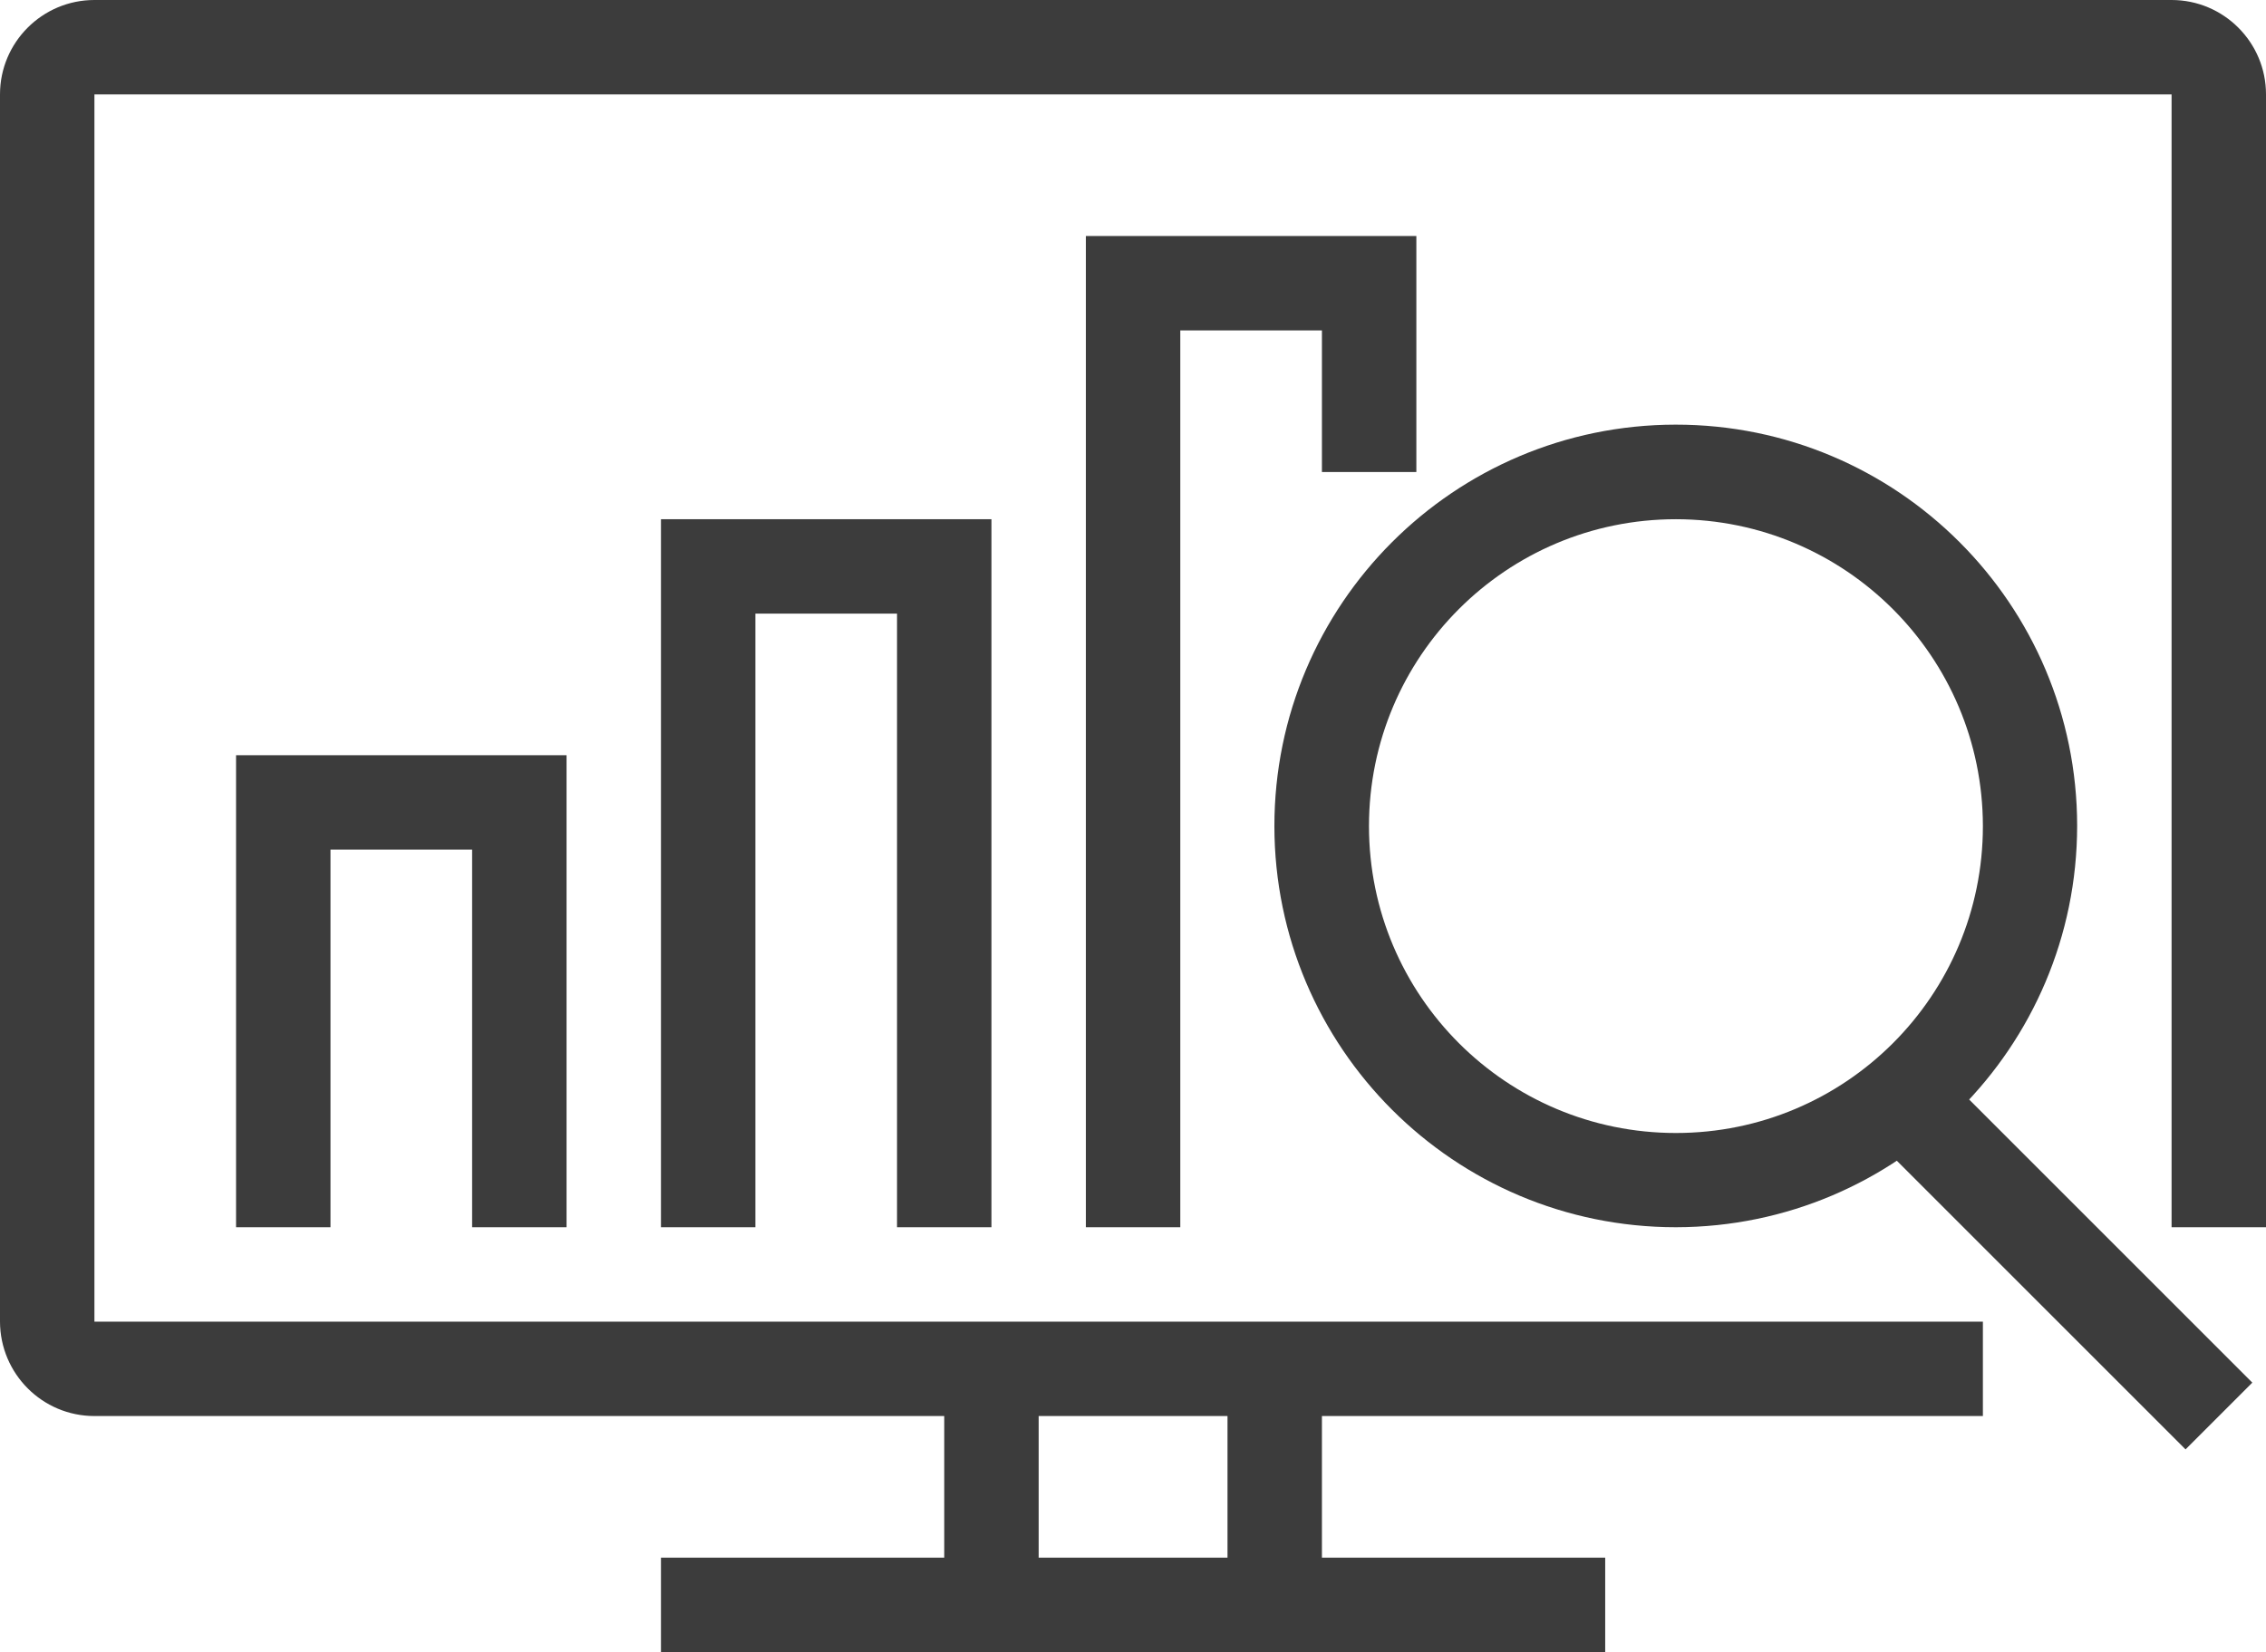
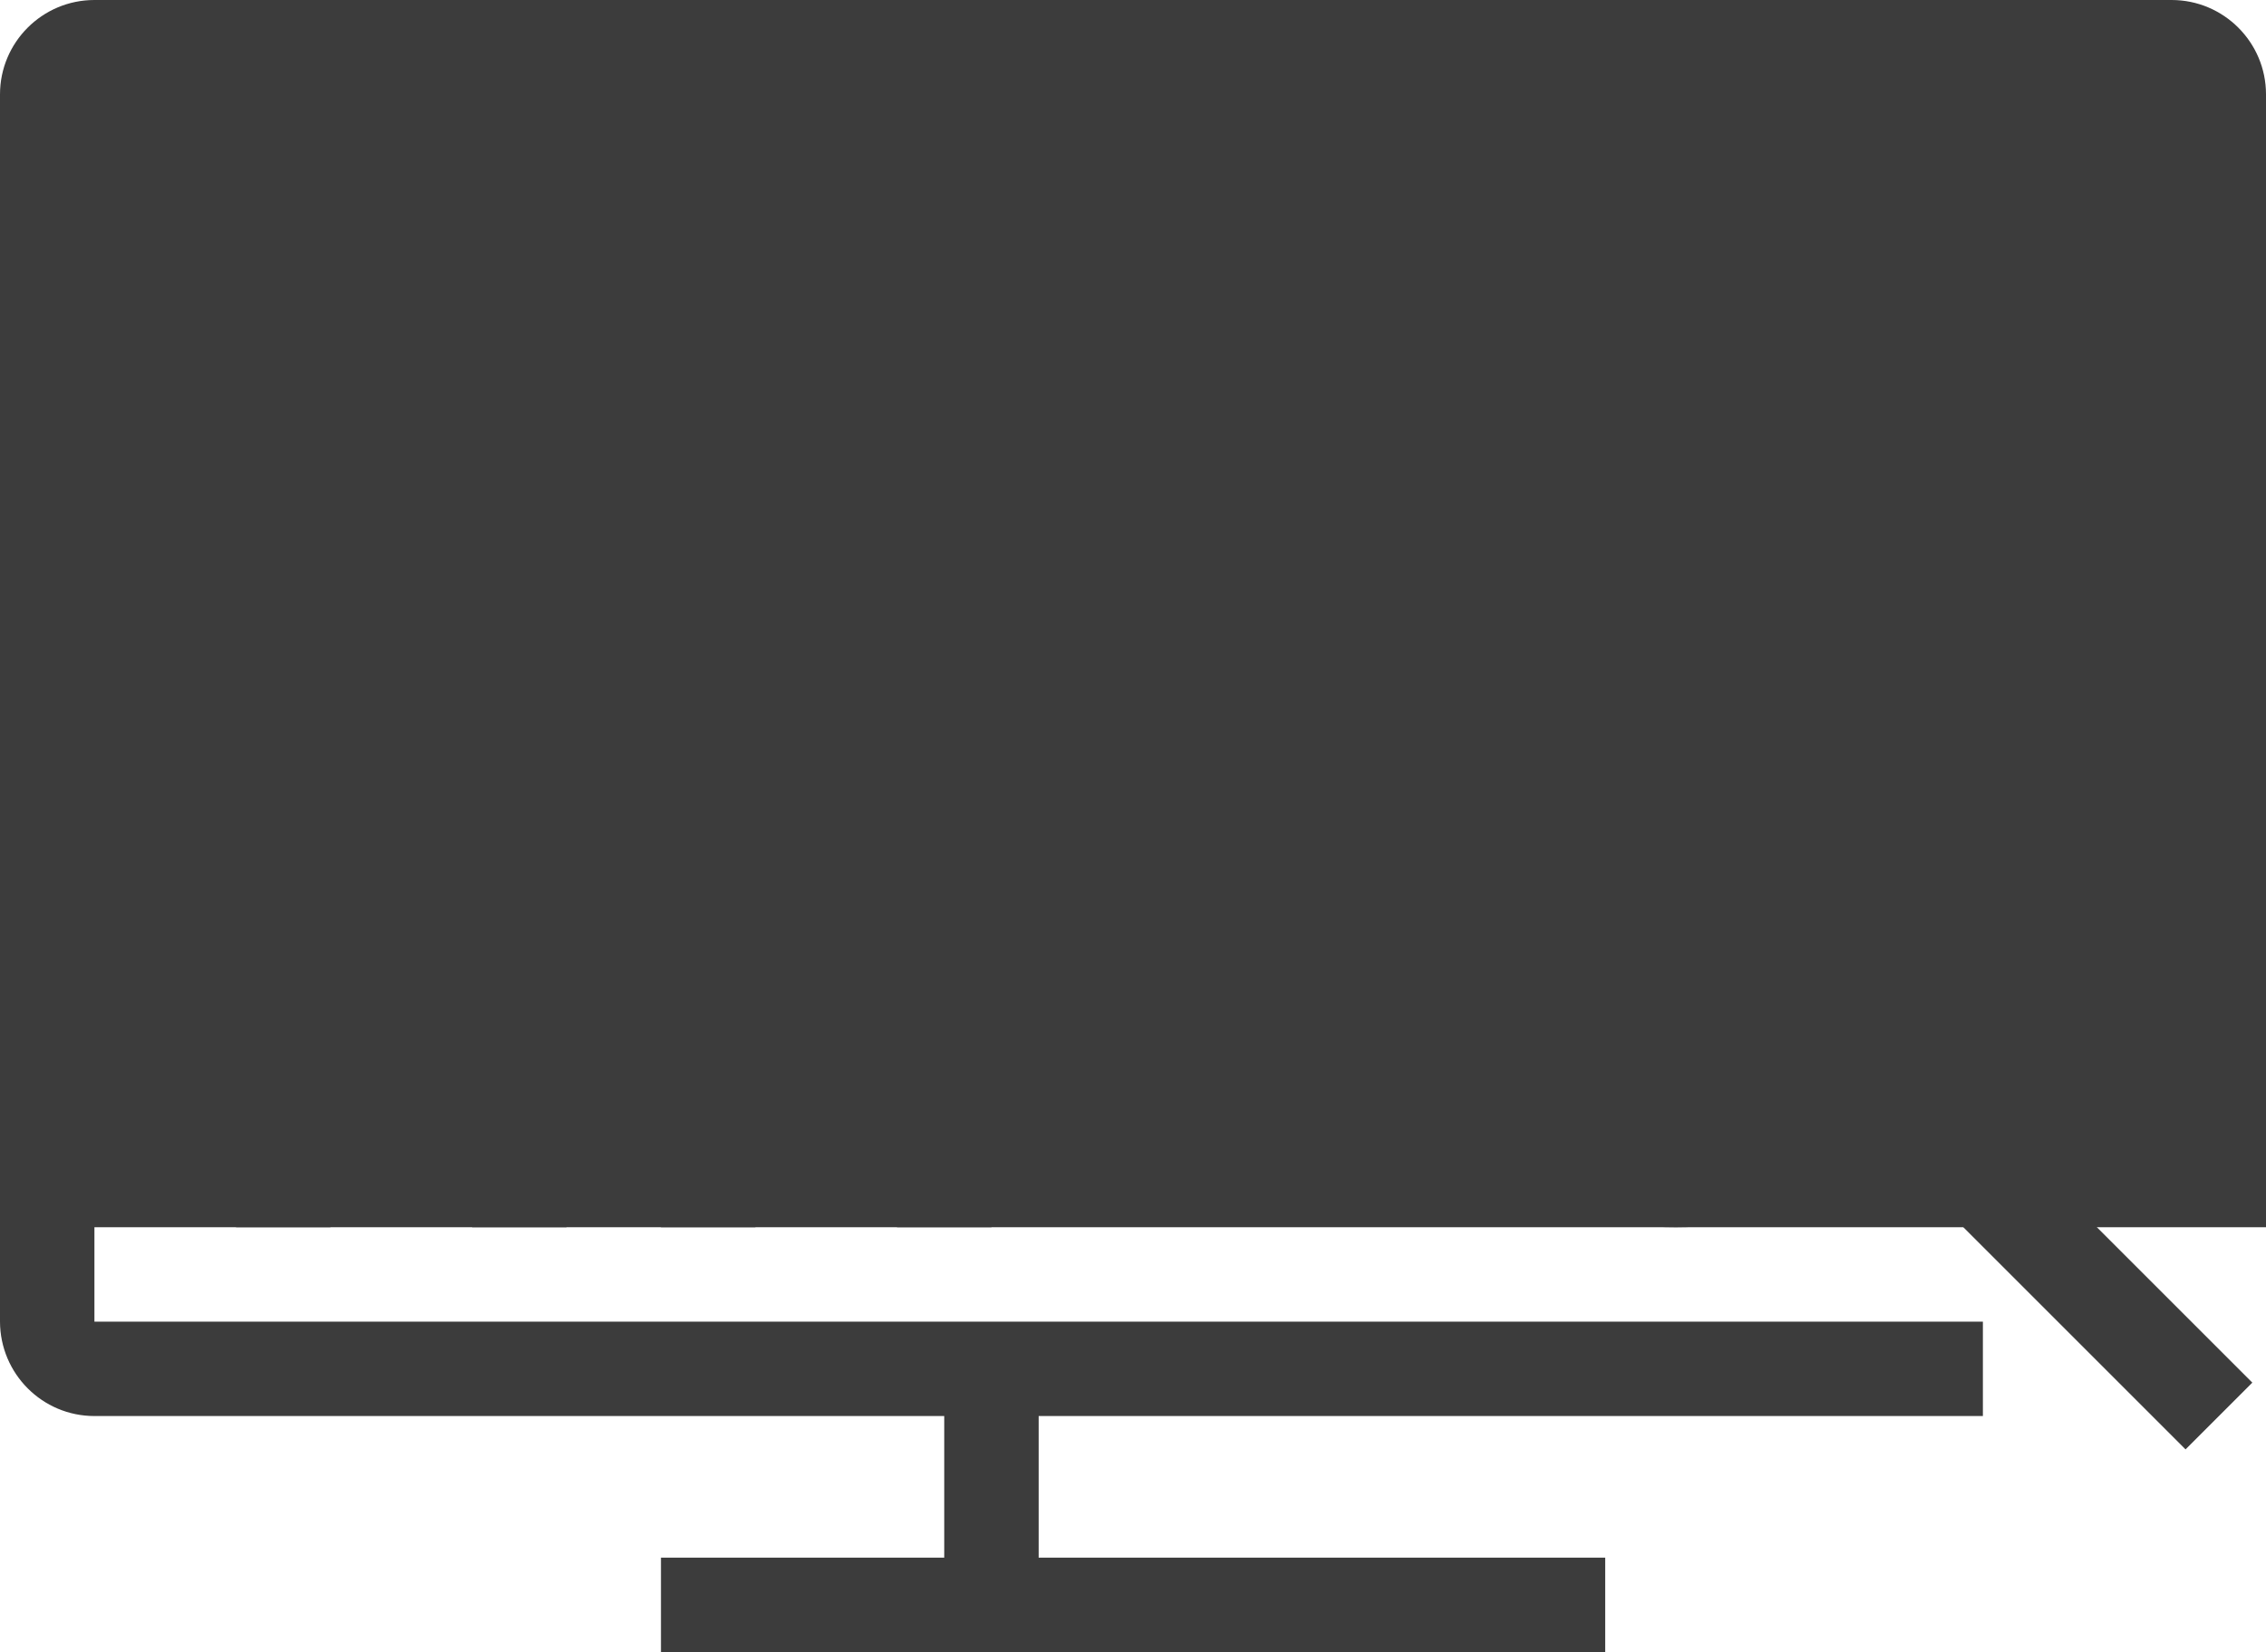
<svg xmlns="http://www.w3.org/2000/svg" id="Layer_2" viewBox="0 0 138.71 101.15">
  <defs>
    <style>.cls-1{fill:#3c3c3c;}</style>
  </defs>
  <g id="Layer_1-2">
-     <path class="cls-1" d="M121.38,86.7H5.78c-3.19,0-5.77-2.59-5.78-5.78V5.78C0,2.59,2.59,0,5.78,0h127.15c3.19,0,5.78,2.59,5.78,5.78V75.14h-5.78V5.78H5.78V80.92H121.38v5.78Z" />
+     <path class="cls-1" d="M121.38,86.7H5.78c-3.19,0-5.77-2.59-5.78-5.78V5.78C0,2.59,2.59,0,5.78,0h127.15c3.19,0,5.78,2.59,5.78,5.78V75.14h-5.78H5.78V80.92H121.38v5.78Z" />
    <rect class="cls-1" x="57.8" y="83.81" width="5.78" height="14.45" />
-     <rect class="cls-1" x="75.14" y="83.81" width="5.78" height="14.45" />
    <rect class="cls-1" x="40.46" y="95.37" width="57.8" height="5.78" />
    <path class="cls-1" d="M102.59,75.14c-13.57,0-24.57-10.99-24.58-24.56,0-13.57,10.99-24.57,24.56-24.58s24.57,10.99,24.58,24.56h0c-.01,13.57-11,24.56-24.56,24.58Zm0-43.35c-10.38,0-18.79,8.41-18.79,18.79,0,10.38,8.41,18.79,18.79,18.79s18.79-8.41,18.79-18.79h0c-.01-10.38-8.42-18.78-18.79-18.79h0Z" />
    <rect class="cls-1" x="122.82" y="62.28" width="5.78" height="28.61" transform="translate(-17.33 111.32) rotate(-45)" />
-     <polygon class="cls-1" points="72.25 75.14 66.47 75.14 66.47 14.45 86.7 14.45 86.7 28.9 80.92 28.9 80.92 20.23 72.25 20.23 72.25 75.14" />
    <polygon class="cls-1" points="60.69 75.14 54.91 75.14 54.91 37.57 46.24 37.57 46.24 75.14 40.46 75.14 40.46 31.79 60.69 31.79 60.69 75.14" />
    <polygon class="cls-1" points="34.68 75.14 28.9 75.14 28.9 52.02 20.23 52.02 20.23 75.14 14.45 75.14 14.45 46.24 34.68 46.24 34.68 75.14" />
  </g>
</svg>